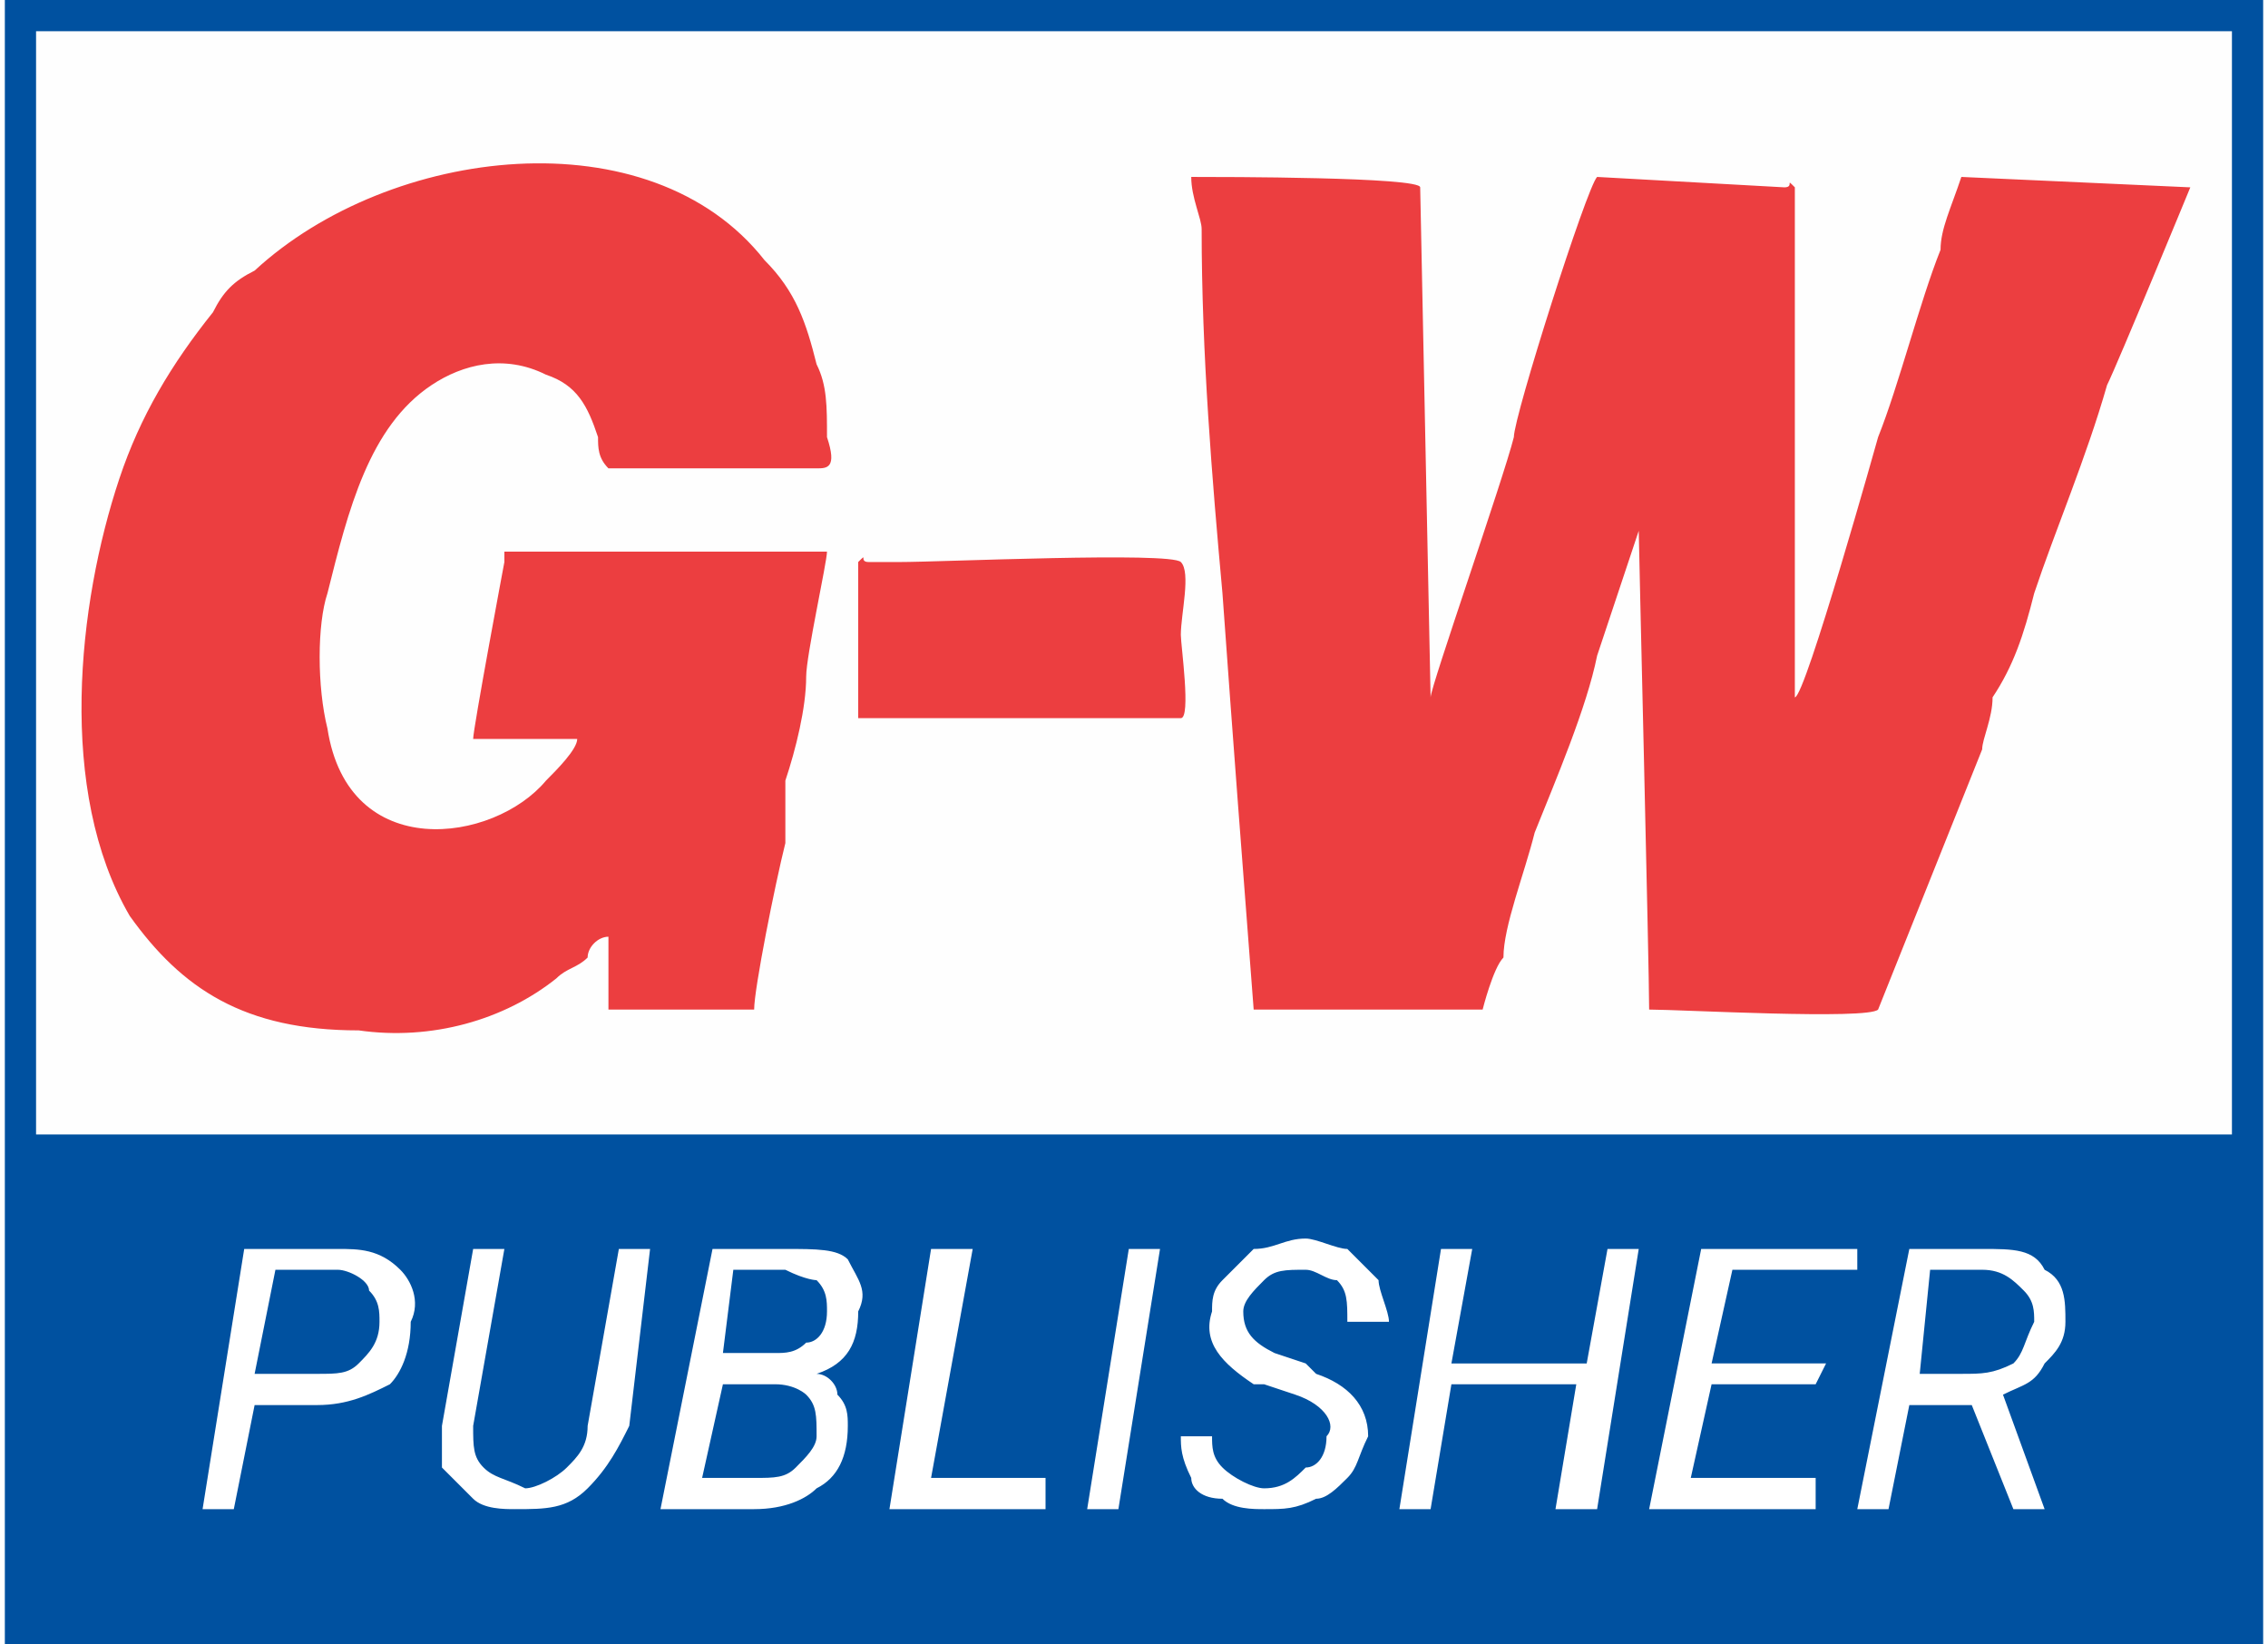
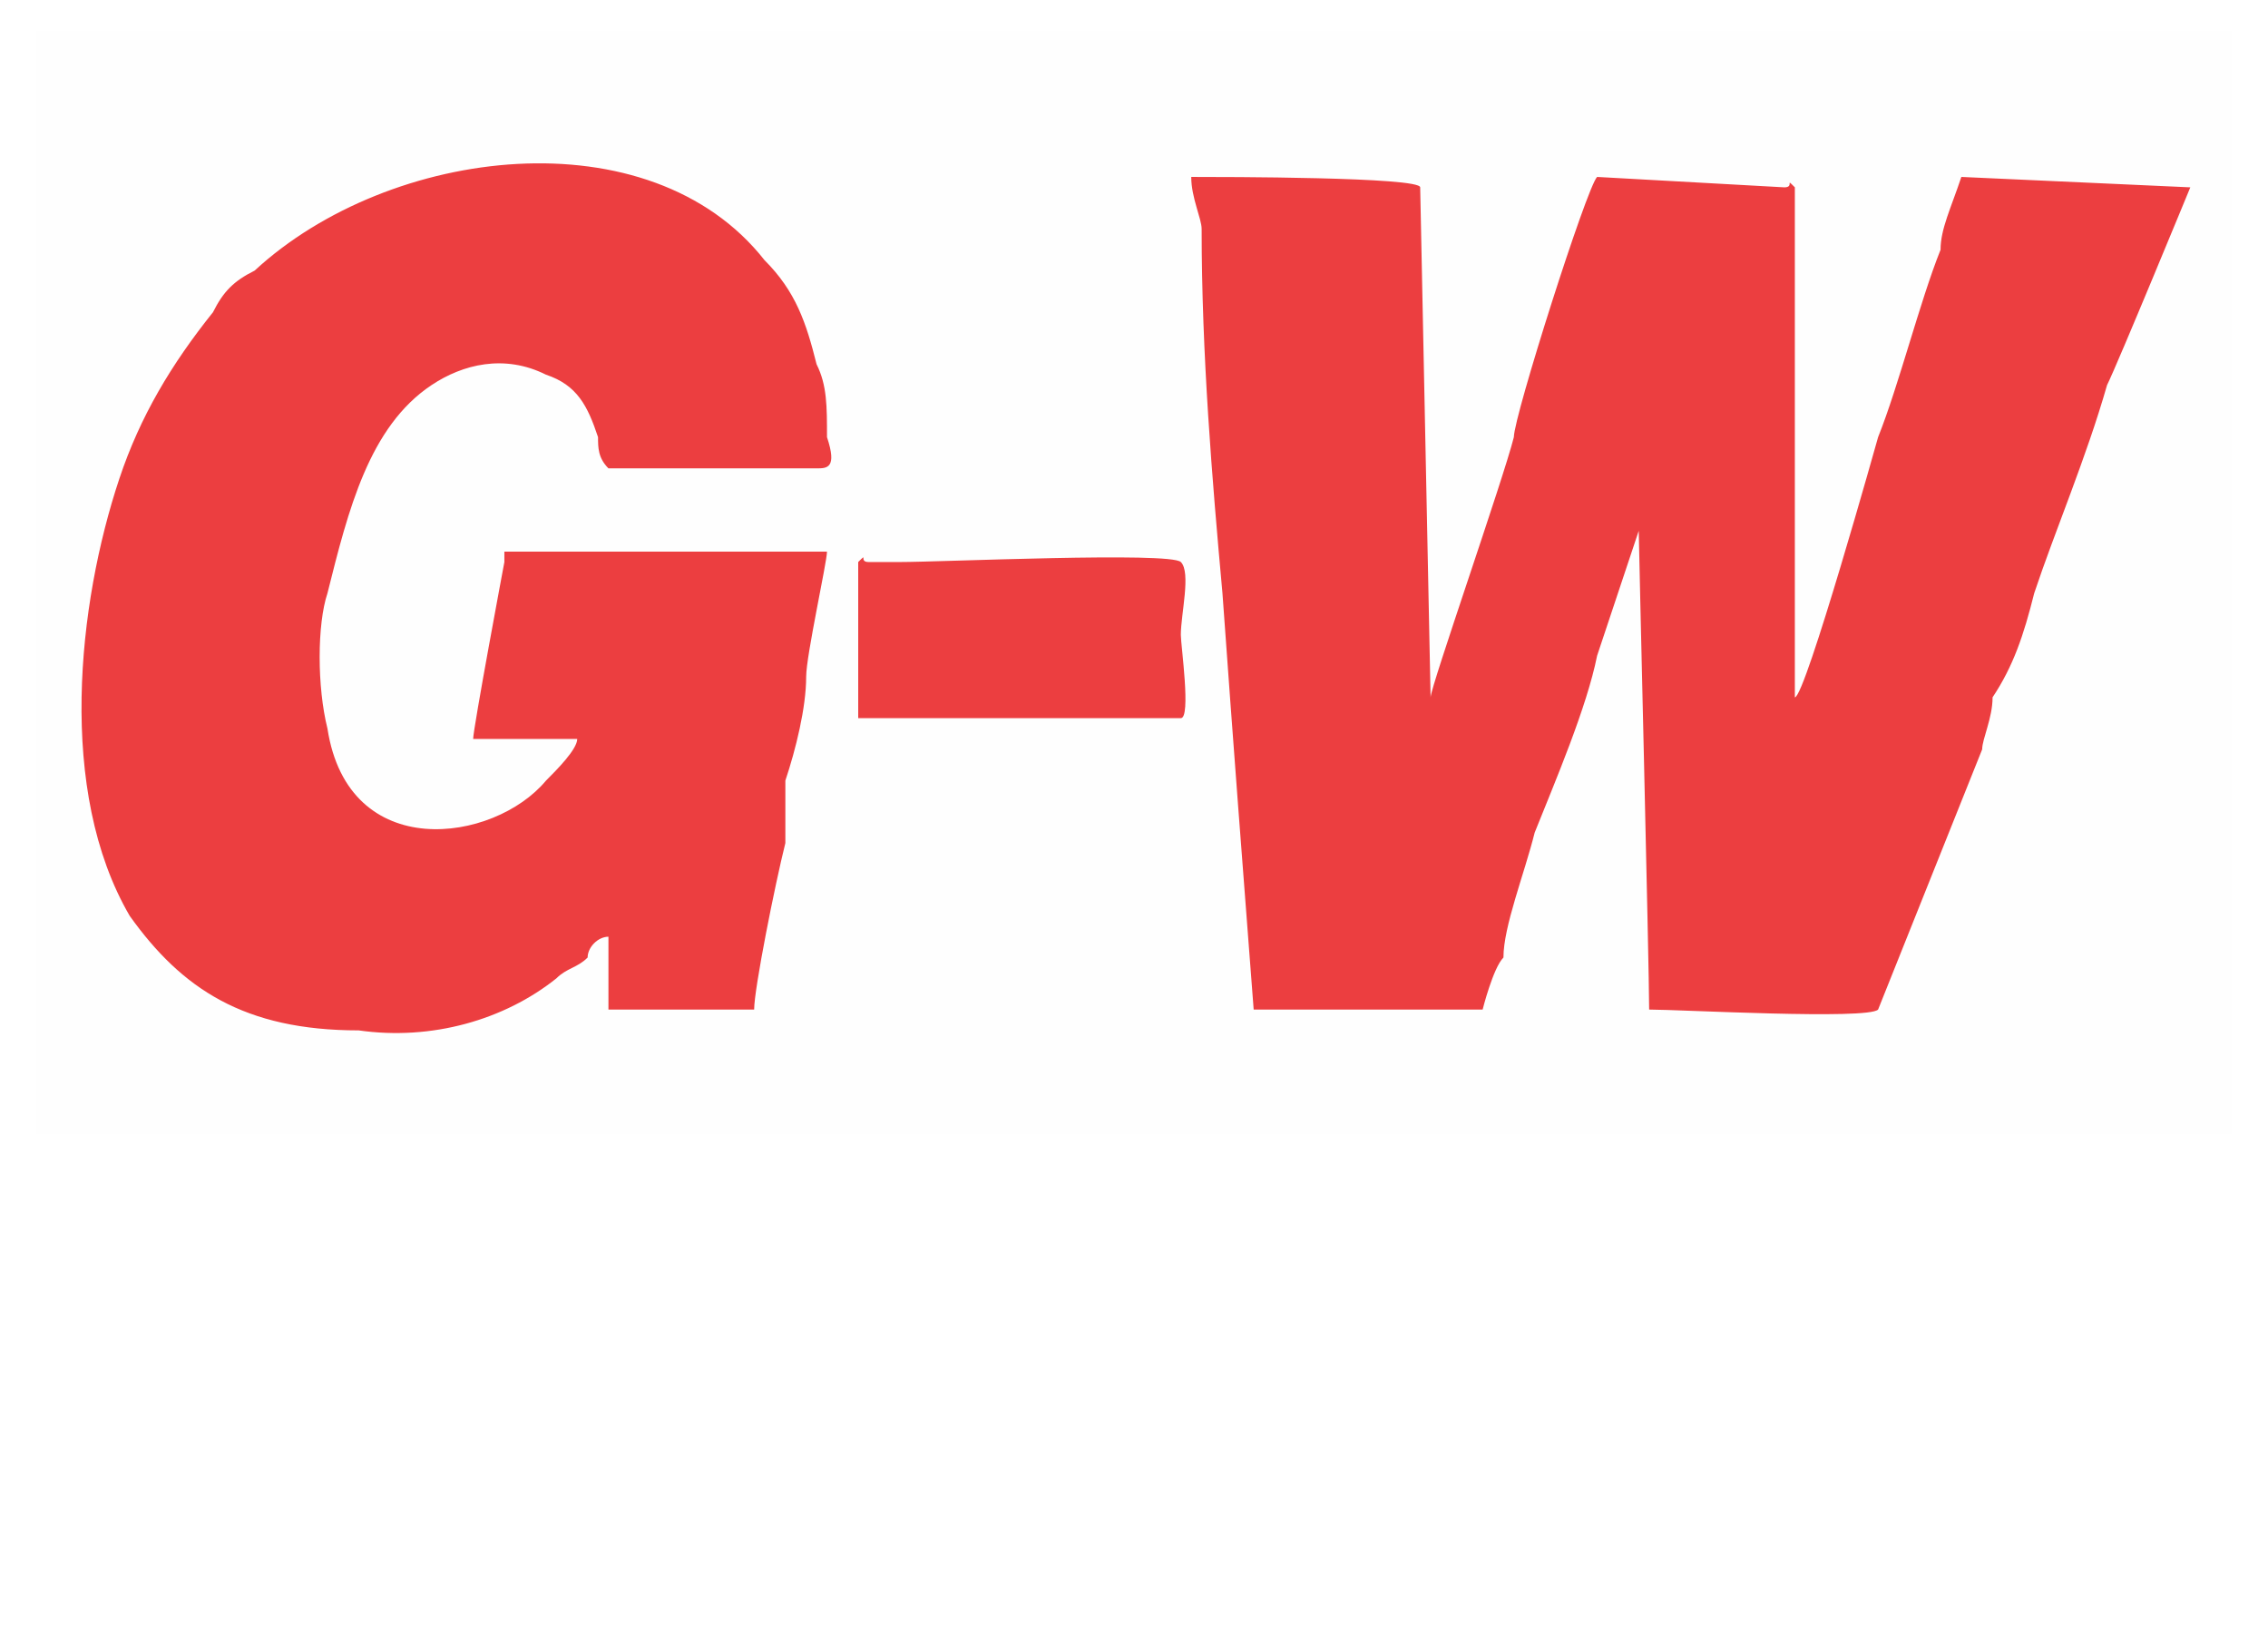
<svg xmlns="http://www.w3.org/2000/svg" xml:space="preserve" width="80px" height="58px" version="1.1" style="shape-rendering:geometricPrecision; text-rendering:geometricPrecision; image-rendering:optimizeQuality; fill-rule:evenodd; clip-rule:evenodd" viewBox="0 0 0.217 0.158">
  <defs>
    <style type="text/css">
   
    .fil0 {fill:#0051A0}
    .fil2 {fill:#EC3E40}
    .fil1 {fill:#FEFEFE}
    .fil3 {fill:white;fill-rule:nonzero}
   
  </style>
  </defs>
  <g id="Layer_x0020_1">
    <g id="_2396836931920">
-       <polygon class="fil0" points="0,0 0.217,0 0.217,0.158 0,0.158 " />
      <polygon class="fil1" points="0.003,0.003 0.214,0.003 0.214,0.109 0.003,0.109 " />
      <path class="fil2" d="M0.12 0.097l0.022 0c0,0 0.001,-0.004 0.002,-0.005 0,-0.003 0.002,-0.008 0.003,-0.012 0.002,-0.005 0.005,-0.012 0.006,-0.017l0.004 -0.012c0,0.001 0.001,0.042 0.001,0.046 0.003,0 0.021,0.001 0.022,0l0.01 -0.025c0,-0.001 0.001,-0.003 0.001,-0.005 0.002,-0.003 0.003,-0.006 0.004,-0.01 0.002,-0.006 0.005,-0.013 0.007,-0.02 0.001,-0.002 0.008,-0.019 0.008,-0.019l-0.022 -0.001c-0.001,0.003 -0.002,0.005 -0.002,0.007 -0.002,0.005 -0.004,0.013 -0.006,0.018 0,0 -0.007,0.025 -0.008,0.025 0,-0.001 0,-0.049 0,-0.049 -0.001,-0.001 0,0 -0.001,0l-0.018 -0.001c-0.001,0.001 -0.008,0.023 -0.008,0.025 -0.001,0.004 -0.008,0.024 -0.008,0.025l-0.001 -0.049c0,-0.001 -0.019,-0.001 -0.022,-0.001 0,0.002 0.001,0.004 0.001,0.005 0,0.012 0.001,0.024 0.002,0.035 0.001,0.014 0.002,0.027 0.003,0.04zm-0.062 -0.007l0 0.007 0.014 0c0,-0.002 0.002,-0.012 0.003,-0.016 0,-0.002 0,-0.004 0,-0.006 0.001,-0.003 0.002,-0.007 0.002,-0.01 0,-0.002 0.002,-0.011 0.002,-0.012 -0.007,0 -0.017,0 -0.024,0 -0.001,0 -0.002,0 -0.003,0l-0.004 0c0,0 0,0 0,0l0 0.001c0,0 -0.003,0.016 -0.003,0.017l0.01 0c0,0.001 -0.002,0.003 -0.003,0.004 -0.005,0.006 -0.019,0.008 -0.021,-0.005 -0.001,-0.004 -0.001,-0.01 0,-0.013 0.002,-0.008 0.004,-0.016 0.01,-0.02 0.003,-0.002 0.007,-0.003 0.011,-0.001 0.003,0.001 0.004,0.003 0.005,0.006 0,0.001 0,0.002 0.001,0.003 0,0 0.017,0 0.02,0 0.001,0 0.002,0 0.001,-0.003 0,-0.003 0,-0.005 -0.001,-0.007 -0.001,-0.004 -0.002,-0.007 -0.005,-0.01 -0.011,-0.014 -0.036,-0.011 -0.049,0.001 -0.002,0.001 -0.003,0.002 -0.004,0.004 -0.004,0.005 -0.007,0.01 -0.009,0.016 -0.004,0.012 -0.006,0.03 0.001,0.042 0.005,0.007 0.011,0.011 0.022,0.011 0.007,0.001 0.014,-0.001 0.019,-0.005 0.001,-0.001 0.002,-0.001 0.003,-0.002 0,-0.001 0.001,-0.002 0.002,-0.002zm0.055 -0.021c0,-0.002 0,-0.005 0,-0.008 0,-0.002 0,-0.005 0,-0.007 -0.002,0 -0.005,0 -0.008,0 -0.002,0 -0.022,0 -0.023,0 0,0 0,0.014 0,0.015 0,0 0.001,0 0.001,0l0.015 0c0.005,0 0.01,0 0.015,0zm0 0c-0.005,0 -0.01,0 -0.015,0l-0.015 0c0,0 -0.001,0 -0.001,0 0,-0.001 0,-0.015 0,-0.015 0.001,0 0.021,0 0.023,0 0.003,0 0.006,0 0.008,0 0,0.002 0,0.005 0,0.007 0,0.003 0,0.006 0,0.008zm0 0c0.001,0 0,-0.007 0,-0.008 0,-0.002 0.001,-0.006 0,-0.007 -0.001,-0.001 -0.023,0 -0.027,0l-0.003 0c-0.001,0 0,-0.001 -0.001,0l0 0c0,0 0,0.015 0,0.015 0,0 0,0 0,0 0.001,0 0.001,0 0.001,0 0,0 0.001,0 0.001,0l0.029 0c0,0 0,0 0,0z" />
      <path class="fil3" d="M0.024 0.135l-0.002 0.01 -0.003 0 0.004 -0.025 0.009 0c0.002,0 0.004,0 0.006,0.002 0.001,0.001 0.002,0.003 0.001,0.005 0,0.003 -0.001,0.005 -0.002,0.006 -0.002,0.001 -0.004,0.002 -0.007,0.002l-0.006 0zm0 -0.003l0.006 0c0.002,0 0.003,0 0.004,-0.001 0.001,-0.001 0.002,-0.002 0.002,-0.004 0,-0.001 0,-0.002 -0.001,-0.003 0,-0.001 -0.002,-0.002 -0.003,-0.002l-0.006 0 -0.002 0.01zm0.038 -0.012l-0.002 0.017c-0.001,0.002 -0.002,0.004 -0.004,0.006 -0.002,0.002 -0.004,0.002 -0.007,0.002 -0.001,0 -0.003,0 -0.004,-0.001 -0.001,-0.001 -0.002,-0.002 -0.003,-0.003 0,-0.001 0,-0.003 0,-0.004l0.003 -0.017 0.003 0 -0.003 0.017c0,0.002 0,0.003 0.001,0.004 0.001,0.001 0.002,0.001 0.004,0.002 0.001,0 0.003,-0.001 0.004,-0.002 0.001,-0.001 0.002,-0.002 0.002,-0.004l0.003 -0.017 0.003 0zm0.001 0.025l0.005 -0.025 0.007 0c0.003,0 0.005,0 0.006,0.001 0.001,0.002 0.002,0.003 0.001,0.005 0,0.003 -0.001,0.005 -0.004,0.006 0.001,0 0.002,0.001 0.002,0.002 0.001,0.001 0.001,0.002 0.001,0.003 0,0.003 -0.001,0.005 -0.003,0.006 -0.001,0.001 -0.003,0.002 -0.006,0.002l-0.009 0zm0.006 -0.012l-0.002 0.009 0.005 0c0.002,0 0.003,0 0.004,-0.001 0.001,-0.001 0.002,-0.002 0.002,-0.003 0,-0.002 0,-0.003 -0.001,-0.004 0,0 -0.001,-0.001 -0.003,-0.001l-0.005 0zm0 -0.003l0.005 0c0.001,0 0.002,0 0.003,-0.001 0.001,0 0.002,-0.001 0.002,-0.003 0,-0.001 0,-0.002 -0.001,-0.003 0,0 -0.001,0 -0.003,-0.001l-0.005 0 -0.001 0.008zm0.02 0.012l0.011 0 0 0.003 -0.015 0 0.004 -0.025 0.004 0 -0.004 0.022zm0.018 0.003l-0.003 0 0.004 -0.025 0.003 0 -0.004 0.025zm0.02 -0.007c0.001,-0.001 0,-0.003 -0.003,-0.004l-0.003 -0.001 -0.001 0c-0.003,-0.002 -0.005,-0.004 -0.004,-0.007 0,-0.001 0,-0.002 0.001,-0.003 0.001,-0.001 0.002,-0.002 0.003,-0.003 0.002,0 0.003,-0.001 0.005,-0.001 0.001,0 0.003,0.001 0.004,0.001 0.001,0.001 0.002,0.002 0.003,0.003 0,0.001 0.001,0.003 0.001,0.004l-0.004 0c0,-0.002 0,-0.003 -0.001,-0.004 -0.001,0 -0.002,-0.001 -0.003,-0.001 -0.002,0 -0.003,0 -0.004,0.001 -0.001,0.001 -0.002,0.002 -0.002,0.003 0,0.002 0.001,0.003 0.003,0.004l0.003 0.001 0.001 0.001c0.003,0.001 0.005,0.003 0.005,0.006 -0.001,0.002 -0.001,0.003 -0.002,0.004 -0.001,0.001 -0.002,0.002 -0.003,0.002 -0.002,0.001 -0.003,0.001 -0.005,0.001 -0.001,0 -0.003,0 -0.004,-0.001 -0.002,0 -0.003,-0.001 -0.003,-0.002 -0.001,-0.002 -0.001,-0.003 -0.001,-0.004l0.003 0c0,0.001 0,0.002 0.001,0.003 0.001,0.001 0.003,0.002 0.004,0.002 0.002,0 0.003,-0.001 0.004,-0.002 0.001,0 0.002,-0.001 0.002,-0.003zm0.026 0.007l-0.004 0 0.002 -0.012 -0.012 0 -0.002 0.012 -0.003 0 0.004 -0.025 0.003 0 -0.002 0.011 0.013 0 0.002 -0.011 0.003 0 -0.004 0.025zm0.021 -0.012l-0.01 0 -0.002 0.009 0.012 0 0 0.003 -0.016 0 0.005 -0.025 0.015 0 0 0.002 -0.012 0 -0.002 0.009 0.011 0 -0.001 0.002zm0.015 0.002l-0.006 0 -0.002 0.01 -0.003 0 0.005 -0.025 0.007 0c0.003,0 0.005,0 0.006,0.002 0.002,0.001 0.002,0.003 0.002,0.005 0,0.002 -0.001,0.003 -0.002,0.004 -0.001,0.002 -0.002,0.002 -0.004,0.003l0.004 0.011 0 0 -0.003 0 -0.004 -0.01zm-0.005 -0.003l0.004 0c0.002,0 0.003,0 0.005,-0.001 0.001,-0.001 0.001,-0.002 0.002,-0.004 0,-0.001 0,-0.002 -0.001,-0.003 -0.001,-0.001 -0.002,-0.002 -0.004,-0.002l-0.005 0 -0.001 0.01z" />
    </g>
  </g>
</svg>